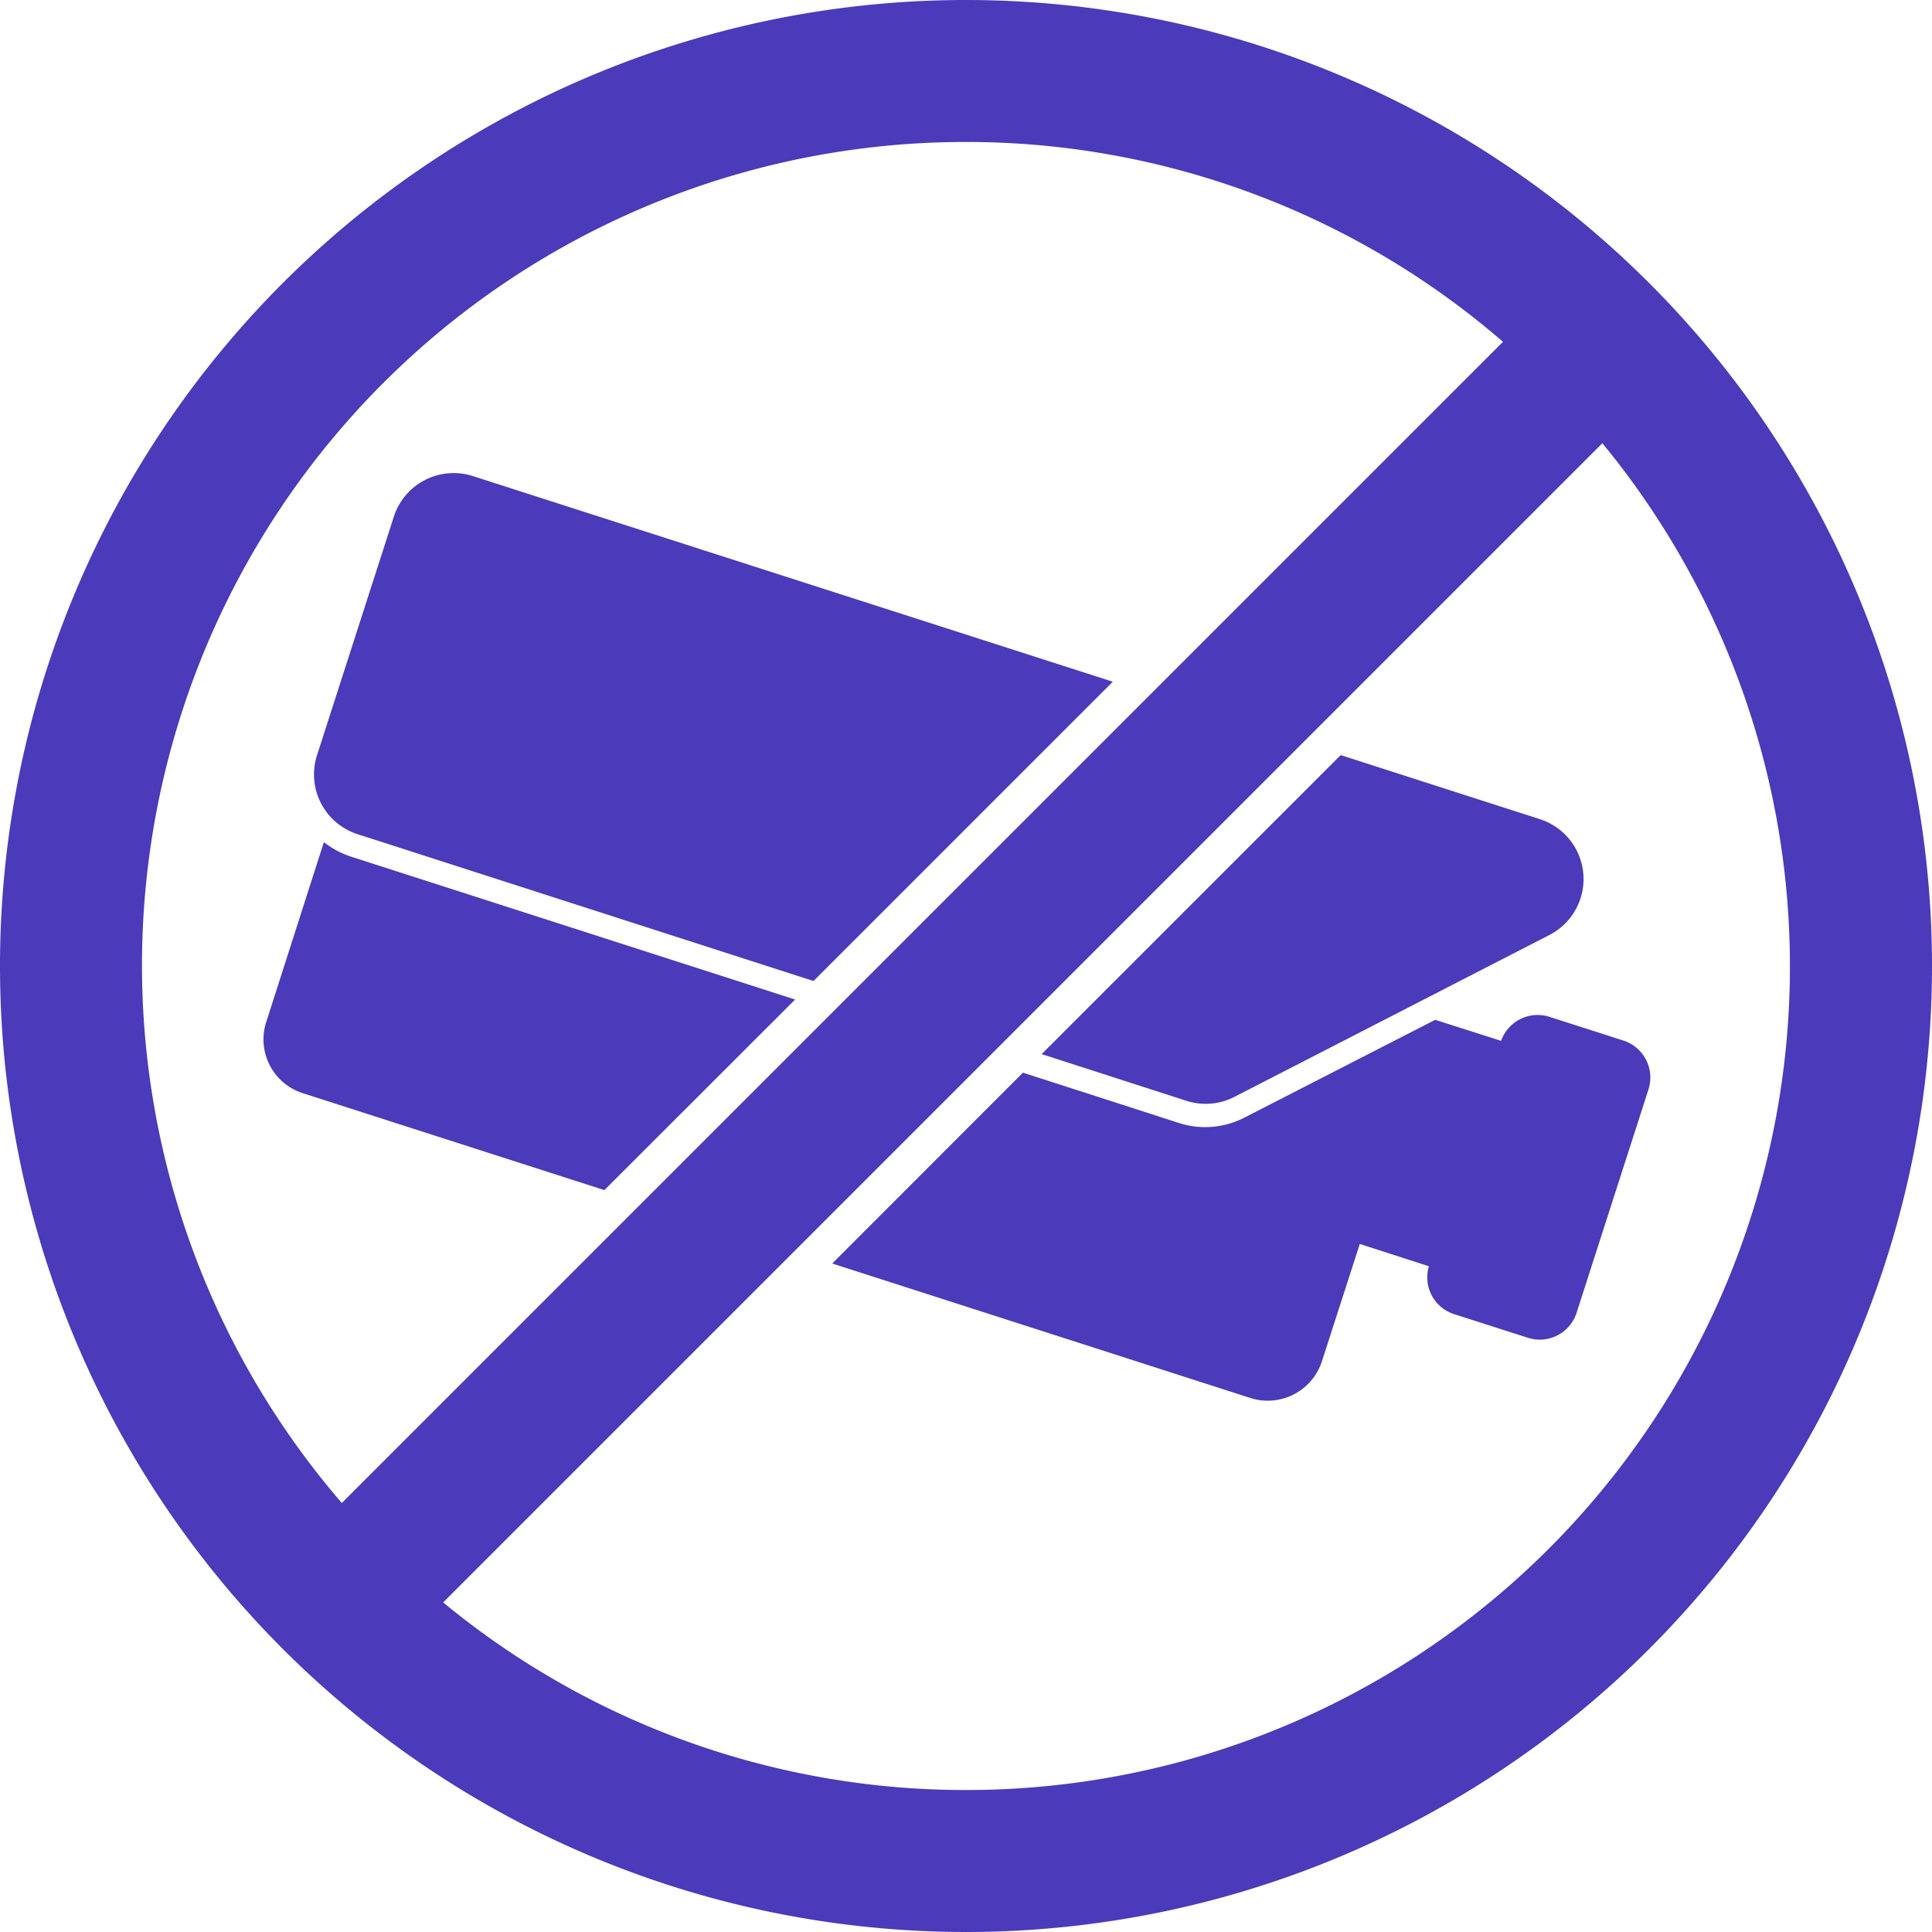
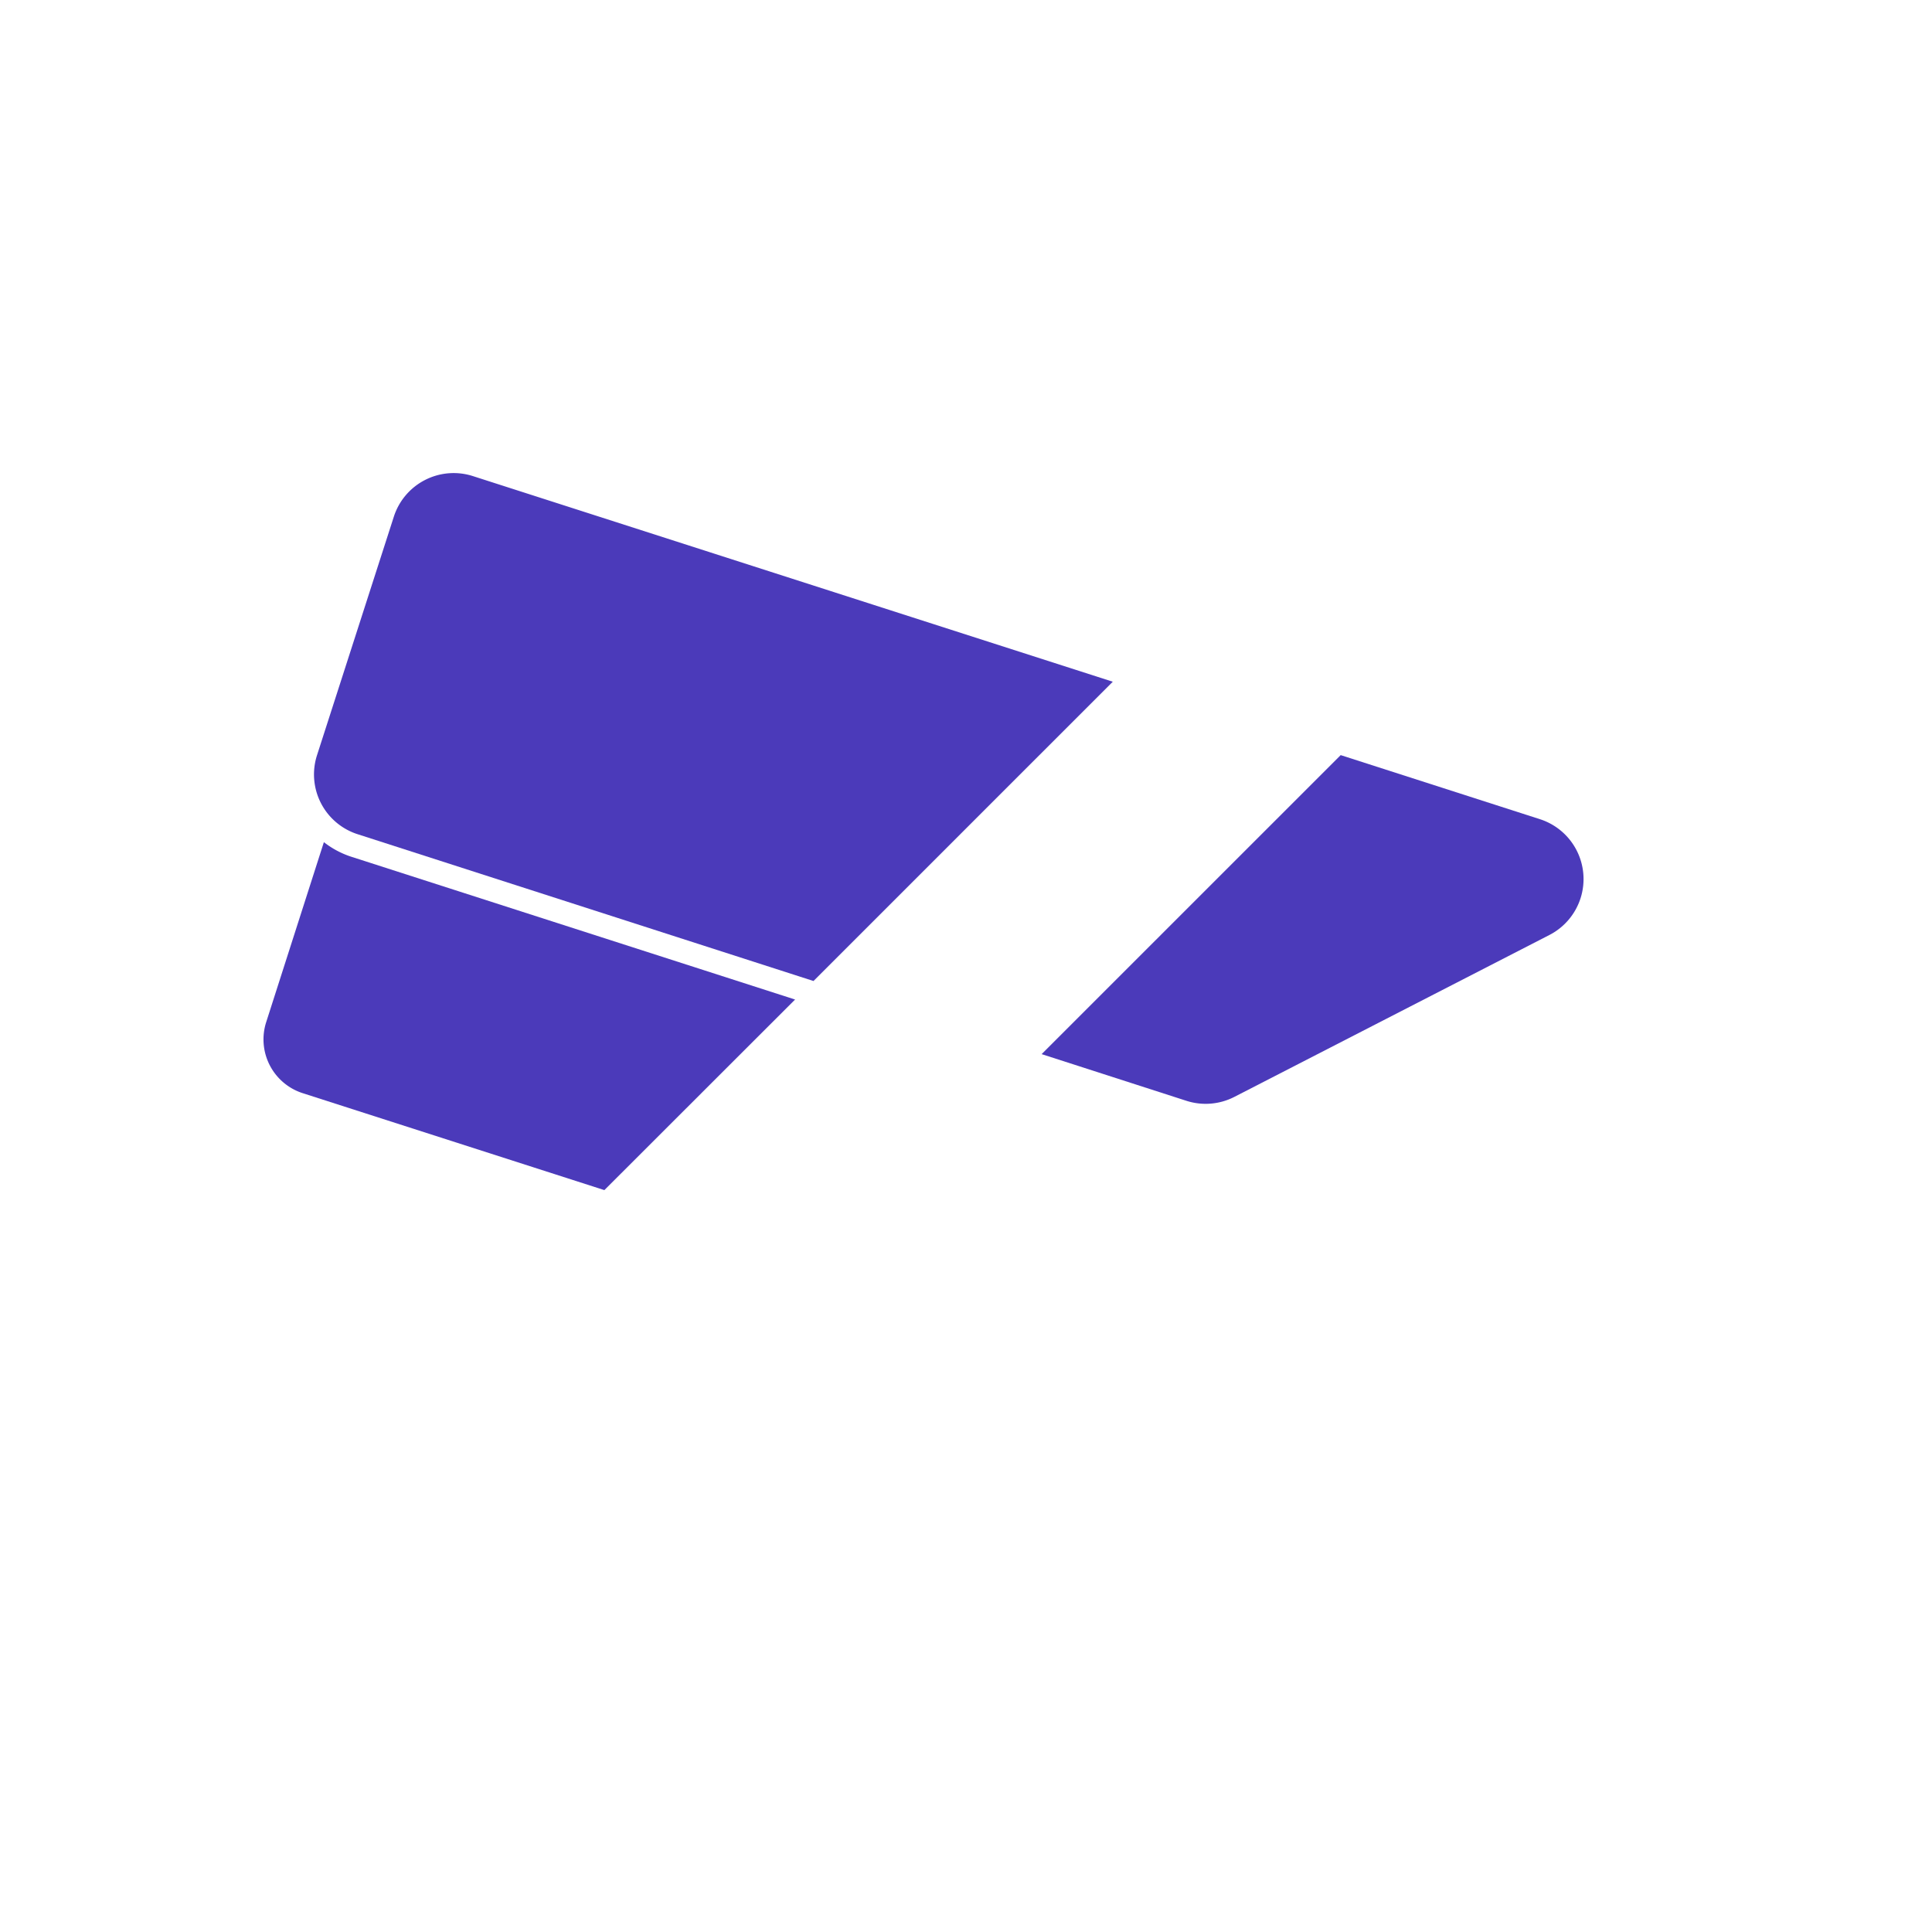
<svg xmlns="http://www.w3.org/2000/svg" width="78" height="78" viewBox="0 0 78 78">
  <defs>
    <style>.a{fill:#4b3aba;}</style>
  </defs>
  <path class="a" d="M14.158,34.581,32.1,40.354,24.4,48.048,12.227,44.136a2.28,2.28,0,0,1-1.476-2.882L13.076,34A3.6,3.6,0,0,0,14.158,34.581Z" />
-   <path class="a" d="M66.553,43.984,63.651,53a1.563,1.563,0,0,1-1.962,1.011L58.7,53.053a1.558,1.558,0,0,1-1.011-1.931l-2.791-.9-1.527,4.732a2.3,2.3,0,0,1-2.892,1.486L33.6,51.011l7.7-7.705,6.3,2.033a3.452,3.452,0,0,0,2.649-.223l7.694-3.943,2.66.849a1.563,1.563,0,0,1,1.951-.97l2.993.96A1.568,1.568,0,0,1,66.553,43.984Z" />
  <path class="a" d="M44.926,27.523,32.843,39.606l-18.4-5.925A2.534,2.534,0,0,1,12.8,30.486L15.9,20.86a2.538,2.538,0,0,1,3.195-1.638Z" />
  <path class="a" d="M62.559,37.745l-12.73,6.542a2.538,2.538,0,0,1-1.941.152l-5.834-1.881L54.127,30.486l8.048,2.588a2.539,2.539,0,0,1,.384,4.671Z" />
-   <path class="a" d="M39,0A39,39,0,1,0,78,39,39,39,0,0,0,39,0Zm0,5.732A33.11,33.11,0,0,1,60.68,13.8L13.8,60.68A33.24,33.24,0,0,1,39,5.732Zm0,66.536a33.112,33.112,0,0,1-21.108-7.574l46.8-46.8A33.25,33.25,0,0,1,39,72.268Z" />
</svg>